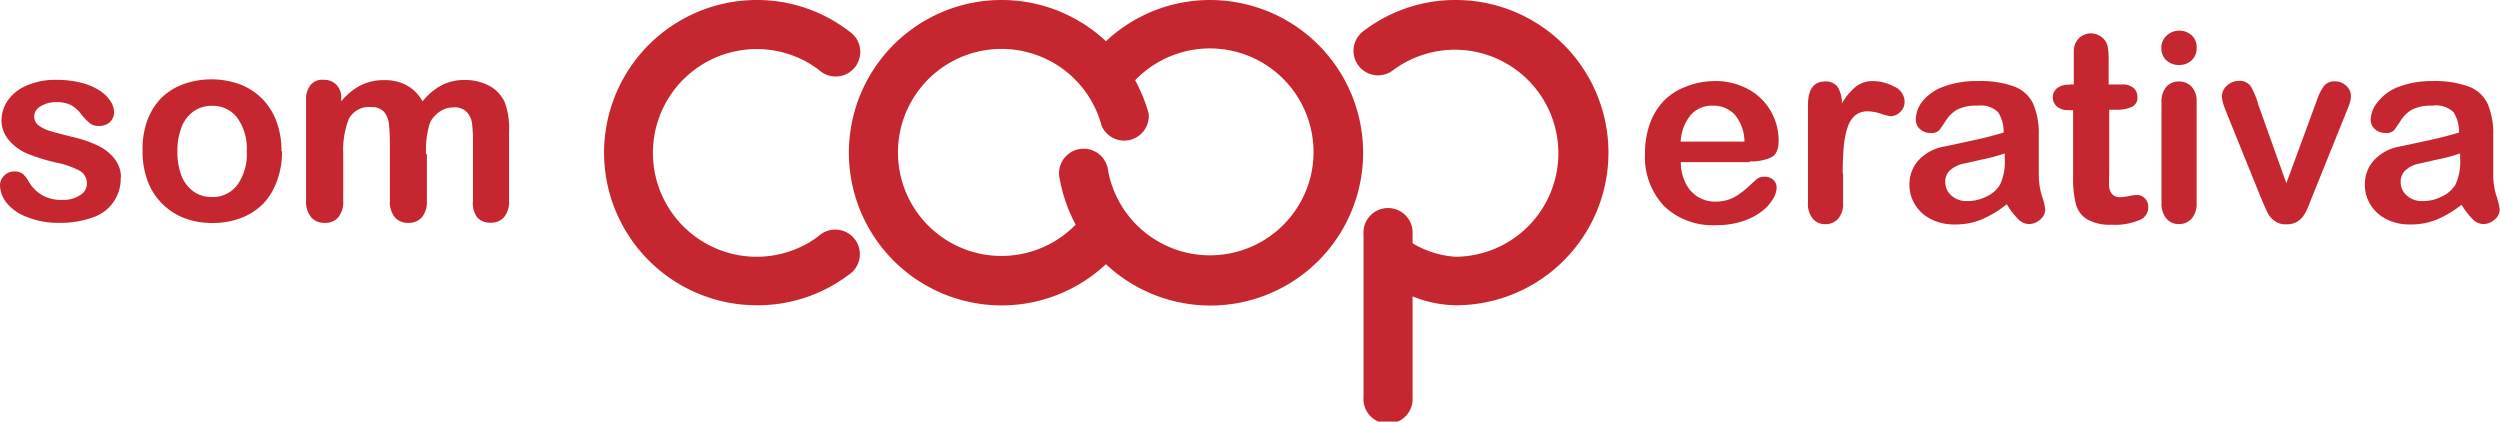
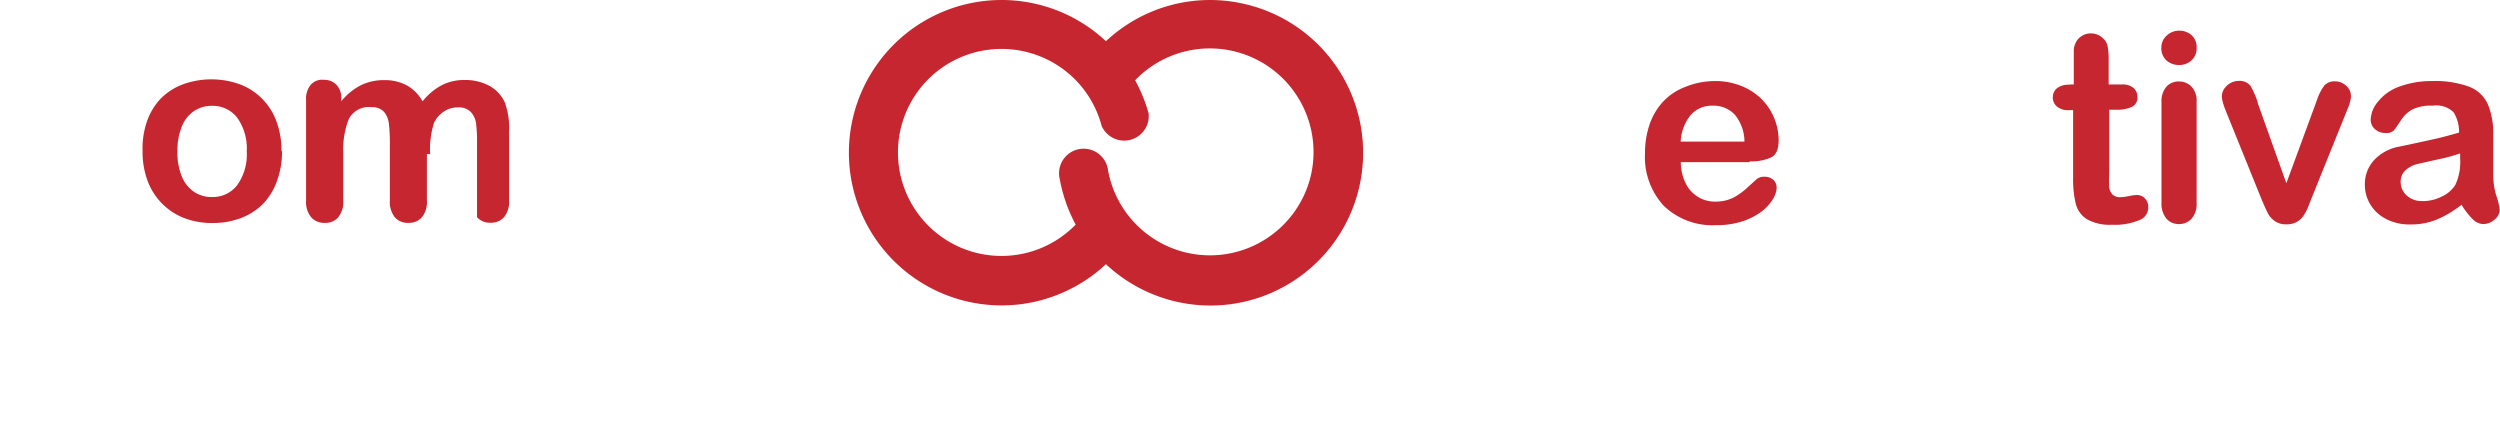
<svg xmlns="http://www.w3.org/2000/svg" viewBox="0 0 185 31.2">
  <defs>
    <style>.cls-1{fill:#c6262f;}</style>
  </defs>
  <title>Recurso 2</title>
  <g id="Capa_2" data-name="Capa 2">
    <g id="Capa_1-2" data-name="Capa 1">
      <path class="cls-1" d="M124.37,10.48h4.72a3.16,3.16,0,0,0-.72-2,2.16,2.16,0,0,0-1.64-.66,2.08,2.08,0,0,0-1.6.67,3.35,3.35,0,0,0-.76,2ZM129.47,12h-5.09a3.46,3.46,0,0,0,.36,1.56,2.39,2.39,0,0,0,2.2,1.36,3.12,3.12,0,0,0,.85-.11,2.79,2.79,0,0,0,.75-.34,5.76,5.76,0,0,0,.67-.5l.79-.72a.86.86,0,0,1,.57-.17.94.94,0,0,1,.65.22.79.79,0,0,1,.25.62,1.69,1.69,0,0,1-.28.82,3.28,3.28,0,0,1-.83.91,4.75,4.75,0,0,1-1.4.72,6,6,0,0,1-1.94.29,5.19,5.19,0,0,1-3.9-1.43,5.32,5.32,0,0,1-1.39-3.88,6.48,6.48,0,0,1,.34-2.14,4.72,4.72,0,0,1,1-1.69,4.34,4.34,0,0,1,1.62-1.08A5.82,5.82,0,0,1,126.82,6a5.07,5.07,0,0,1,2.62.64,4.24,4.24,0,0,1,1.64,1.66,4.38,4.38,0,0,1,.54,2.08q0,1-.56,1.27a3.5,3.5,0,0,1-1.58.29Z" />
-       <path class="cls-1" d="M136.39,12.85V15a1.68,1.68,0,0,1-.37,1.19,1.24,1.24,0,0,1-.94.4,1.19,1.19,0,0,1-.93-.4,1.71,1.71,0,0,1-.36-1.18V7.78q0-1.75,1.27-1.75a1.06,1.06,0,0,1,.93.41,2.26,2.26,0,0,1,.31,1.21,4.55,4.55,0,0,1,1-1.21A2,2,0,0,1,138.58,6a3.36,3.36,0,0,1,1.59.41,1.23,1.23,0,0,1,.77,1.09,1,1,0,0,1-.33.79,1,1,0,0,1-.71.31,3.27,3.27,0,0,1-.69-.18,3.22,3.22,0,0,0-1-.18,1.42,1.42,0,0,0-.93.3,1.93,1.93,0,0,0-.56.89,6.23,6.23,0,0,0-.28,1.41q-.08.82-.08,2Z" />
-       <path class="cls-1" d="M148.3,11.37a13.11,13.11,0,0,1-1.66.44l-1.51.34a2.06,2.06,0,0,0-.8.43,1.1,1.1,0,0,0-.38.89,1.32,1.32,0,0,0,.45,1,1.66,1.66,0,0,0,1.17.41,3.05,3.05,0,0,0,1.43-.34,2.26,2.26,0,0,0,1-.87,4,4,0,0,0,.35-1.95v-.37Zm.17,3.77a8.06,8.06,0,0,1-1.83,1.1,5.1,5.1,0,0,1-2,.37,3.75,3.75,0,0,1-1.76-.4,2.89,2.89,0,0,1-1.17-1.07,2.78,2.78,0,0,1-.41-1.47,2.63,2.63,0,0,1,.68-1.82,3.38,3.38,0,0,1,1.86-1l1.23-.26,1.68-.37q.7-.17,1.52-.41a2.72,2.72,0,0,0-.41-1.51,1.86,1.86,0,0,0-1.52-.48,3.17,3.17,0,0,0-1.49.28,2.42,2.42,0,0,0-.86.83q-.36.55-.51.73a.83.83,0,0,1-.63.18,1.11,1.11,0,0,1-.76-.28.92.92,0,0,1-.32-.72,2.2,2.2,0,0,1,.49-1.34,3.48,3.48,0,0,1,1.52-1.07A6.83,6.83,0,0,1,146.37,6a7.27,7.27,0,0,1,2.7.41,2.51,2.51,0,0,1,1.39,1.28,5.61,5.61,0,0,1,.41,2.33q0,.92,0,1.55t0,1.42a5.23,5.23,0,0,0,.24,1.53,4.82,4.82,0,0,1,.24,1,1,1,0,0,1-.38.73,1.26,1.26,0,0,1-.85.33,1.15,1.15,0,0,1-.79-.38,5.59,5.59,0,0,1-.83-1.09Z" />
      <path class="cls-1" d="M153.17,6.25h.29V4.69q0-.63,0-1a1.46,1.46,0,0,1,.19-.62,1.17,1.17,0,0,1,.44-.43,1.25,1.25,0,0,1,.64-.17,1.29,1.29,0,0,1,.9.37,1.1,1.1,0,0,1,.34.61,5.49,5.49,0,0,1,.07,1V6.25h1a1.22,1.22,0,0,1,.84.26.87.87,0,0,1,.29.67.75.75,0,0,1-.41.73,2.69,2.69,0,0,1-1.19.21h-.49v4.79a7.66,7.66,0,0,0,0,.94,1,1,0,0,0,.23.53.78.78,0,0,0,.61.21,3.25,3.25,0,0,0,.62-.08,3.21,3.21,0,0,1,.61-.08.78.78,0,0,1,.57.25.85.85,0,0,1,.25.62,1,1,0,0,1-.69,1,4.64,4.64,0,0,1-2,.33,3.41,3.41,0,0,1-1.85-.41,1.9,1.9,0,0,1-.82-1.13,7.7,7.7,0,0,1-.2-1.94v-5h-.34a1.24,1.24,0,0,1-.86-.27.87.87,0,0,1-.3-.68.84.84,0,0,1,.31-.67,1.36,1.36,0,0,1,.9-.26Z" />
      <path class="cls-1" d="M162.55,7.5V15a1.68,1.68,0,0,1-.37,1.18,1.23,1.23,0,0,1-.94.4,1.18,1.18,0,0,1-.93-.41,1.73,1.73,0,0,1-.36-1.17V7.58a1.67,1.67,0,0,1,.36-1.16,1.2,1.2,0,0,1,.93-.39,1.25,1.25,0,0,1,.94.39,1.51,1.51,0,0,1,.37,1.09Zm-1.29-2.69a1.37,1.37,0,0,1-.93-.33,1.18,1.18,0,0,1-.39-.94,1.17,1.17,0,0,1,.4-.91,1.33,1.33,0,0,1,.92-.36,1.36,1.36,0,0,1,.9.32,1.16,1.16,0,0,1,.39.94,1.19,1.19,0,0,1-.38.94,1.32,1.32,0,0,1-.91.34Z" />
      <path class="cls-1" d="M167.08,7.65l2.11,5.91,2.27-6.17A3.68,3.68,0,0,1,172,6.33a1,1,0,0,1,.78-.31,1.18,1.18,0,0,1,.84.33,1,1,0,0,1,.35.77,1.57,1.57,0,0,1-.06.4,3.84,3.84,0,0,1-.14.43l-.19.46-2.5,6.2-.27.68a3.52,3.52,0,0,1-.37.7,1.46,1.46,0,0,1-.51.45,1.52,1.52,0,0,1-.73.16,1.41,1.41,0,0,1-.88-.25,1.71,1.71,0,0,1-.49-.55q-.16-.3-.53-1.19l-2.48-6.13L164.63,8a4.07,4.07,0,0,1-.15-.47,1.66,1.66,0,0,1-.06-.41,1,1,0,0,1,.16-.53,1.27,1.27,0,0,1,.45-.43,1.21,1.21,0,0,1,.62-.17,1,1,0,0,1,.89.37,5.9,5.9,0,0,1,.54,1.25Z" />
      <path class="cls-1" d="M182,11.37a13.11,13.11,0,0,1-1.66.44l-1.51.34a2.06,2.06,0,0,0-.8.43,1.1,1.1,0,0,0-.38.89,1.32,1.32,0,0,0,.45,1,1.66,1.66,0,0,0,1.17.41,3.05,3.05,0,0,0,1.43-.34,2.26,2.26,0,0,0,1-.87,4,4,0,0,0,.35-1.95v-.37Zm.17,3.77a8.06,8.06,0,0,1-1.83,1.1,5.1,5.1,0,0,1-2,.37,3.75,3.75,0,0,1-1.76-.4,2.89,2.89,0,0,1-1.17-1.07,2.78,2.78,0,0,1-.41-1.47,2.63,2.63,0,0,1,.68-1.82,3.38,3.38,0,0,1,1.86-1l1.23-.26,1.68-.37q.7-.17,1.52-.41a2.72,2.72,0,0,0-.41-1.51A1.86,1.86,0,0,0,180,7.82a3.17,3.17,0,0,0-1.49.28,2.42,2.42,0,0,0-.86.83q-.36.55-.51.73a.83.83,0,0,1-.63.18,1.11,1.11,0,0,1-.76-.28.92.92,0,0,1-.32-.72A2.2,2.2,0,0,1,176,7.49a3.48,3.48,0,0,1,1.52-1.07A6.83,6.83,0,0,1,180,6a7.27,7.27,0,0,1,2.7.41,2.51,2.51,0,0,1,1.39,1.28,5.61,5.61,0,0,1,.41,2.33q0,.92,0,1.55t0,1.42a5.23,5.23,0,0,0,.24,1.53,4.83,4.83,0,0,1,.24,1,1,1,0,0,1-.38.73,1.26,1.26,0,0,1-.85.33,1.15,1.15,0,0,1-.79-.38,5.59,5.59,0,0,1-.83-1.09Z" />
-       <path class="cls-1" d="M8.93,13.09a3,3,0,0,1-2.07,3,7,7,0,0,1-2.49.4A6.08,6.08,0,0,1,2,16.06,3.5,3.5,0,0,1,.48,15,2.16,2.16,0,0,1,0,13.7,1,1,0,0,1,.31,13a1,1,0,0,1,.77-.31.9.9,0,0,1,.63.2,2.2,2.2,0,0,1,.42.56,2.85,2.85,0,0,0,1,1,2.89,2.89,0,0,0,1.52.34,2.2,2.2,0,0,0,1.28-.35,1,1,0,0,0,.5-.8,1.08,1.08,0,0,0-.52-1,6.43,6.43,0,0,0-1.71-.6A14.17,14.17,0,0,1,2,11.36a3.6,3.6,0,0,1-1.35-1A2.22,2.22,0,0,1,.11,8.91,2.61,2.61,0,0,1,.58,7.43,3.21,3.21,0,0,1,2,6.32a5.28,5.28,0,0,1,2.2-.41A7.22,7.22,0,0,1,6,6.12a4.54,4.54,0,0,1,1.34.56,2.78,2.78,0,0,1,.82.78,1.53,1.53,0,0,1,.28.84,1,1,0,0,1-.3.73,1.19,1.19,0,0,1-.85.29,1,1,0,0,1-.68-.23,4.49,4.49,0,0,1-.64-.69,2.36,2.36,0,0,0-.7-.61,2.19,2.19,0,0,0-1.09-.23A2.13,2.13,0,0,0,3,7.87a.88.88,0,0,0-.47.75.81.81,0,0,0,.34.67,2.85,2.85,0,0,0,.92.43q.58.17,1.6.42a8.57,8.57,0,0,1,2,.71,3.29,3.29,0,0,1,1.16,1,2.15,2.15,0,0,1,.4,1.27Z" />
      <path class="cls-1" d="M18.26,11.2a3.91,3.91,0,0,0-.7-2.48,2.28,2.28,0,0,0-1.88-.89,2.33,2.33,0,0,0-1.34.4,2.51,2.51,0,0,0-.9,1.17,4.76,4.76,0,0,0-.31,1.8A4.72,4.72,0,0,0,13.43,13a2.56,2.56,0,0,0,.89,1.17,2.3,2.3,0,0,0,1.36.41,2.27,2.27,0,0,0,1.88-.89,3.89,3.89,0,0,0,.7-2.47Zm2.61,0a6.15,6.15,0,0,1-.36,2.15,4.74,4.74,0,0,1-1,1.69,4.63,4.63,0,0,1-1.64,1.08,5.8,5.8,0,0,1-2.15.38,5.64,5.64,0,0,1-2.13-.38,4.69,4.69,0,0,1-2.68-2.77,6.14,6.14,0,0,1-.36-2.14A6.21,6.21,0,0,1,10.87,9a4.71,4.71,0,0,1,1-1.68,4.58,4.58,0,0,1,1.64-1.07,6.21,6.21,0,0,1,4.27,0,4.61,4.61,0,0,1,2.69,2.77,6.18,6.18,0,0,1,.36,2.15Z" />
-       <path class="cls-1" d="M31.59,11.39v3.46a1.78,1.78,0,0,1-.37,1.23,1.26,1.26,0,0,1-1,.41,1.23,1.23,0,0,1-1-.41,1.79,1.79,0,0,1-.37-1.23V10.7a13.35,13.35,0,0,0-.07-1.53,1.66,1.66,0,0,0-.36-.89,1.16,1.16,0,0,0-.93-.35,1.66,1.66,0,0,0-1.68.88,6.19,6.19,0,0,0-.41,2.52v3.52a1.8,1.8,0,0,1-.37,1.23,1.23,1.23,0,0,1-1,.41,1.25,1.25,0,0,1-1-.41,1.77,1.77,0,0,1-.38-1.23V7.4a1.63,1.63,0,0,1,.34-1.12A1.13,1.13,0,0,1,24,5.91a1.21,1.21,0,0,1,.89.36,1.33,1.33,0,0,1,.36,1V7.5A4.53,4.53,0,0,1,26.7,6.31a3.82,3.82,0,0,1,1.72-.38,3.43,3.43,0,0,1,1.69.39A3.06,3.06,0,0,1,31.27,7.5a4.52,4.52,0,0,1,1.41-1.19,3.6,3.6,0,0,1,1.67-.39,3.8,3.8,0,0,1,1.84.42,2.67,2.67,0,0,1,1.15,1.2,5.51,5.51,0,0,1,.33,2.22v5.08a1.78,1.78,0,0,1-.37,1.23,1.26,1.26,0,0,1-1,.41,1.25,1.25,0,0,1-1-.41A1.77,1.77,0,0,1,35,14.85V10.48a10,10,0,0,0-.07-1.34,1.54,1.54,0,0,0-.39-.85,1.23,1.23,0,0,0-1-.34,1.75,1.75,0,0,0-1,.31,2.07,2.07,0,0,0-.72.82,6.52,6.52,0,0,0-.29,2.33Z" />
-       <path class="cls-1" d="M56,22.59A11.31,11.31,0,0,1,44.7,11.29h0A11.31,11.31,0,0,1,56,0h0a11.17,11.17,0,0,1,6.84,2.32,1.82,1.82,0,1,1-2.21,2.88,7.47,7.47,0,0,0-.7-.48l0,0A7.61,7.61,0,0,0,56,3.63h0A7.66,7.66,0,0,0,56,19h0a7.65,7.65,0,0,0,3.9-1.07l0,0a7.38,7.38,0,0,0,.7-.48,1.82,1.82,0,1,1,2.21,2.88A11.19,11.19,0,0,1,56,22.59h0Z" />
-       <path class="cls-1" d="M104.53,29.39V21.93a8.81,8.81,0,0,0,3.2.66,11.29,11.29,0,0,0,0-22.59,11.19,11.19,0,0,0-6.86,2.32,1.81,1.81,0,1,0,2.21,2.88A7.66,7.66,0,1,1,107.73,19a7,7,0,0,1-3.2-1v-.65a1.82,1.82,0,1,0-3.63,0V29.39a1.82,1.82,0,1,0,3.63,0" />
+       <path class="cls-1" d="M31.59,11.39v3.46a1.78,1.78,0,0,1-.37,1.23,1.26,1.26,0,0,1-1,.41,1.23,1.23,0,0,1-1-.41,1.79,1.79,0,0,1-.37-1.23V10.7a13.35,13.35,0,0,0-.07-1.53,1.66,1.66,0,0,0-.36-.89,1.16,1.16,0,0,0-.93-.35,1.66,1.66,0,0,0-1.68.88,6.19,6.19,0,0,0-.41,2.52v3.52a1.8,1.8,0,0,1-.37,1.23,1.23,1.23,0,0,1-1,.41,1.25,1.25,0,0,1-1-.41,1.77,1.77,0,0,1-.38-1.23V7.4a1.63,1.63,0,0,1,.34-1.12A1.13,1.13,0,0,1,24,5.91a1.21,1.21,0,0,1,.89.36,1.33,1.33,0,0,1,.36,1V7.5A4.53,4.53,0,0,1,26.7,6.31a3.82,3.82,0,0,1,1.72-.38,3.43,3.43,0,0,1,1.69.39A3.06,3.06,0,0,1,31.27,7.5a4.52,4.52,0,0,1,1.41-1.19,3.6,3.6,0,0,1,1.67-.39,3.8,3.8,0,0,1,1.84.42,2.67,2.67,0,0,1,1.15,1.2,5.51,5.51,0,0,1,.33,2.22v5.08a1.78,1.78,0,0,1-.37,1.23,1.26,1.26,0,0,1-1,.41,1.25,1.25,0,0,1-1-.41V10.48a10,10,0,0,0-.07-1.34,1.54,1.54,0,0,0-.39-.85,1.23,1.23,0,0,0-1-.34,1.75,1.75,0,0,0-1,.31,2.07,2.07,0,0,0-.72.82,6.52,6.52,0,0,0-.29,2.33Z" />
      <path class="cls-1" d="M97,13a7.67,7.67,0,0,1-15-.36,1.82,1.82,0,1,0-3.57.65,11.35,11.35,0,0,0,1.17,3.33,7.66,7.66,0,1,1-5.49-13,7.51,7.51,0,0,1,1.74.2,7.64,7.64,0,0,1,5.67,5.49A1.82,1.82,0,0,0,85,8.4a11.61,11.61,0,0,0-1-2.46A7.67,7.67,0,0,1,97,13ZM92.12.3A11.26,11.26,0,0,0,81.84,3.05a11.3,11.3,0,1,0,0,16.5A11.3,11.3,0,1,0,92.12.3Z" />
    </g>
  </g>
</svg>